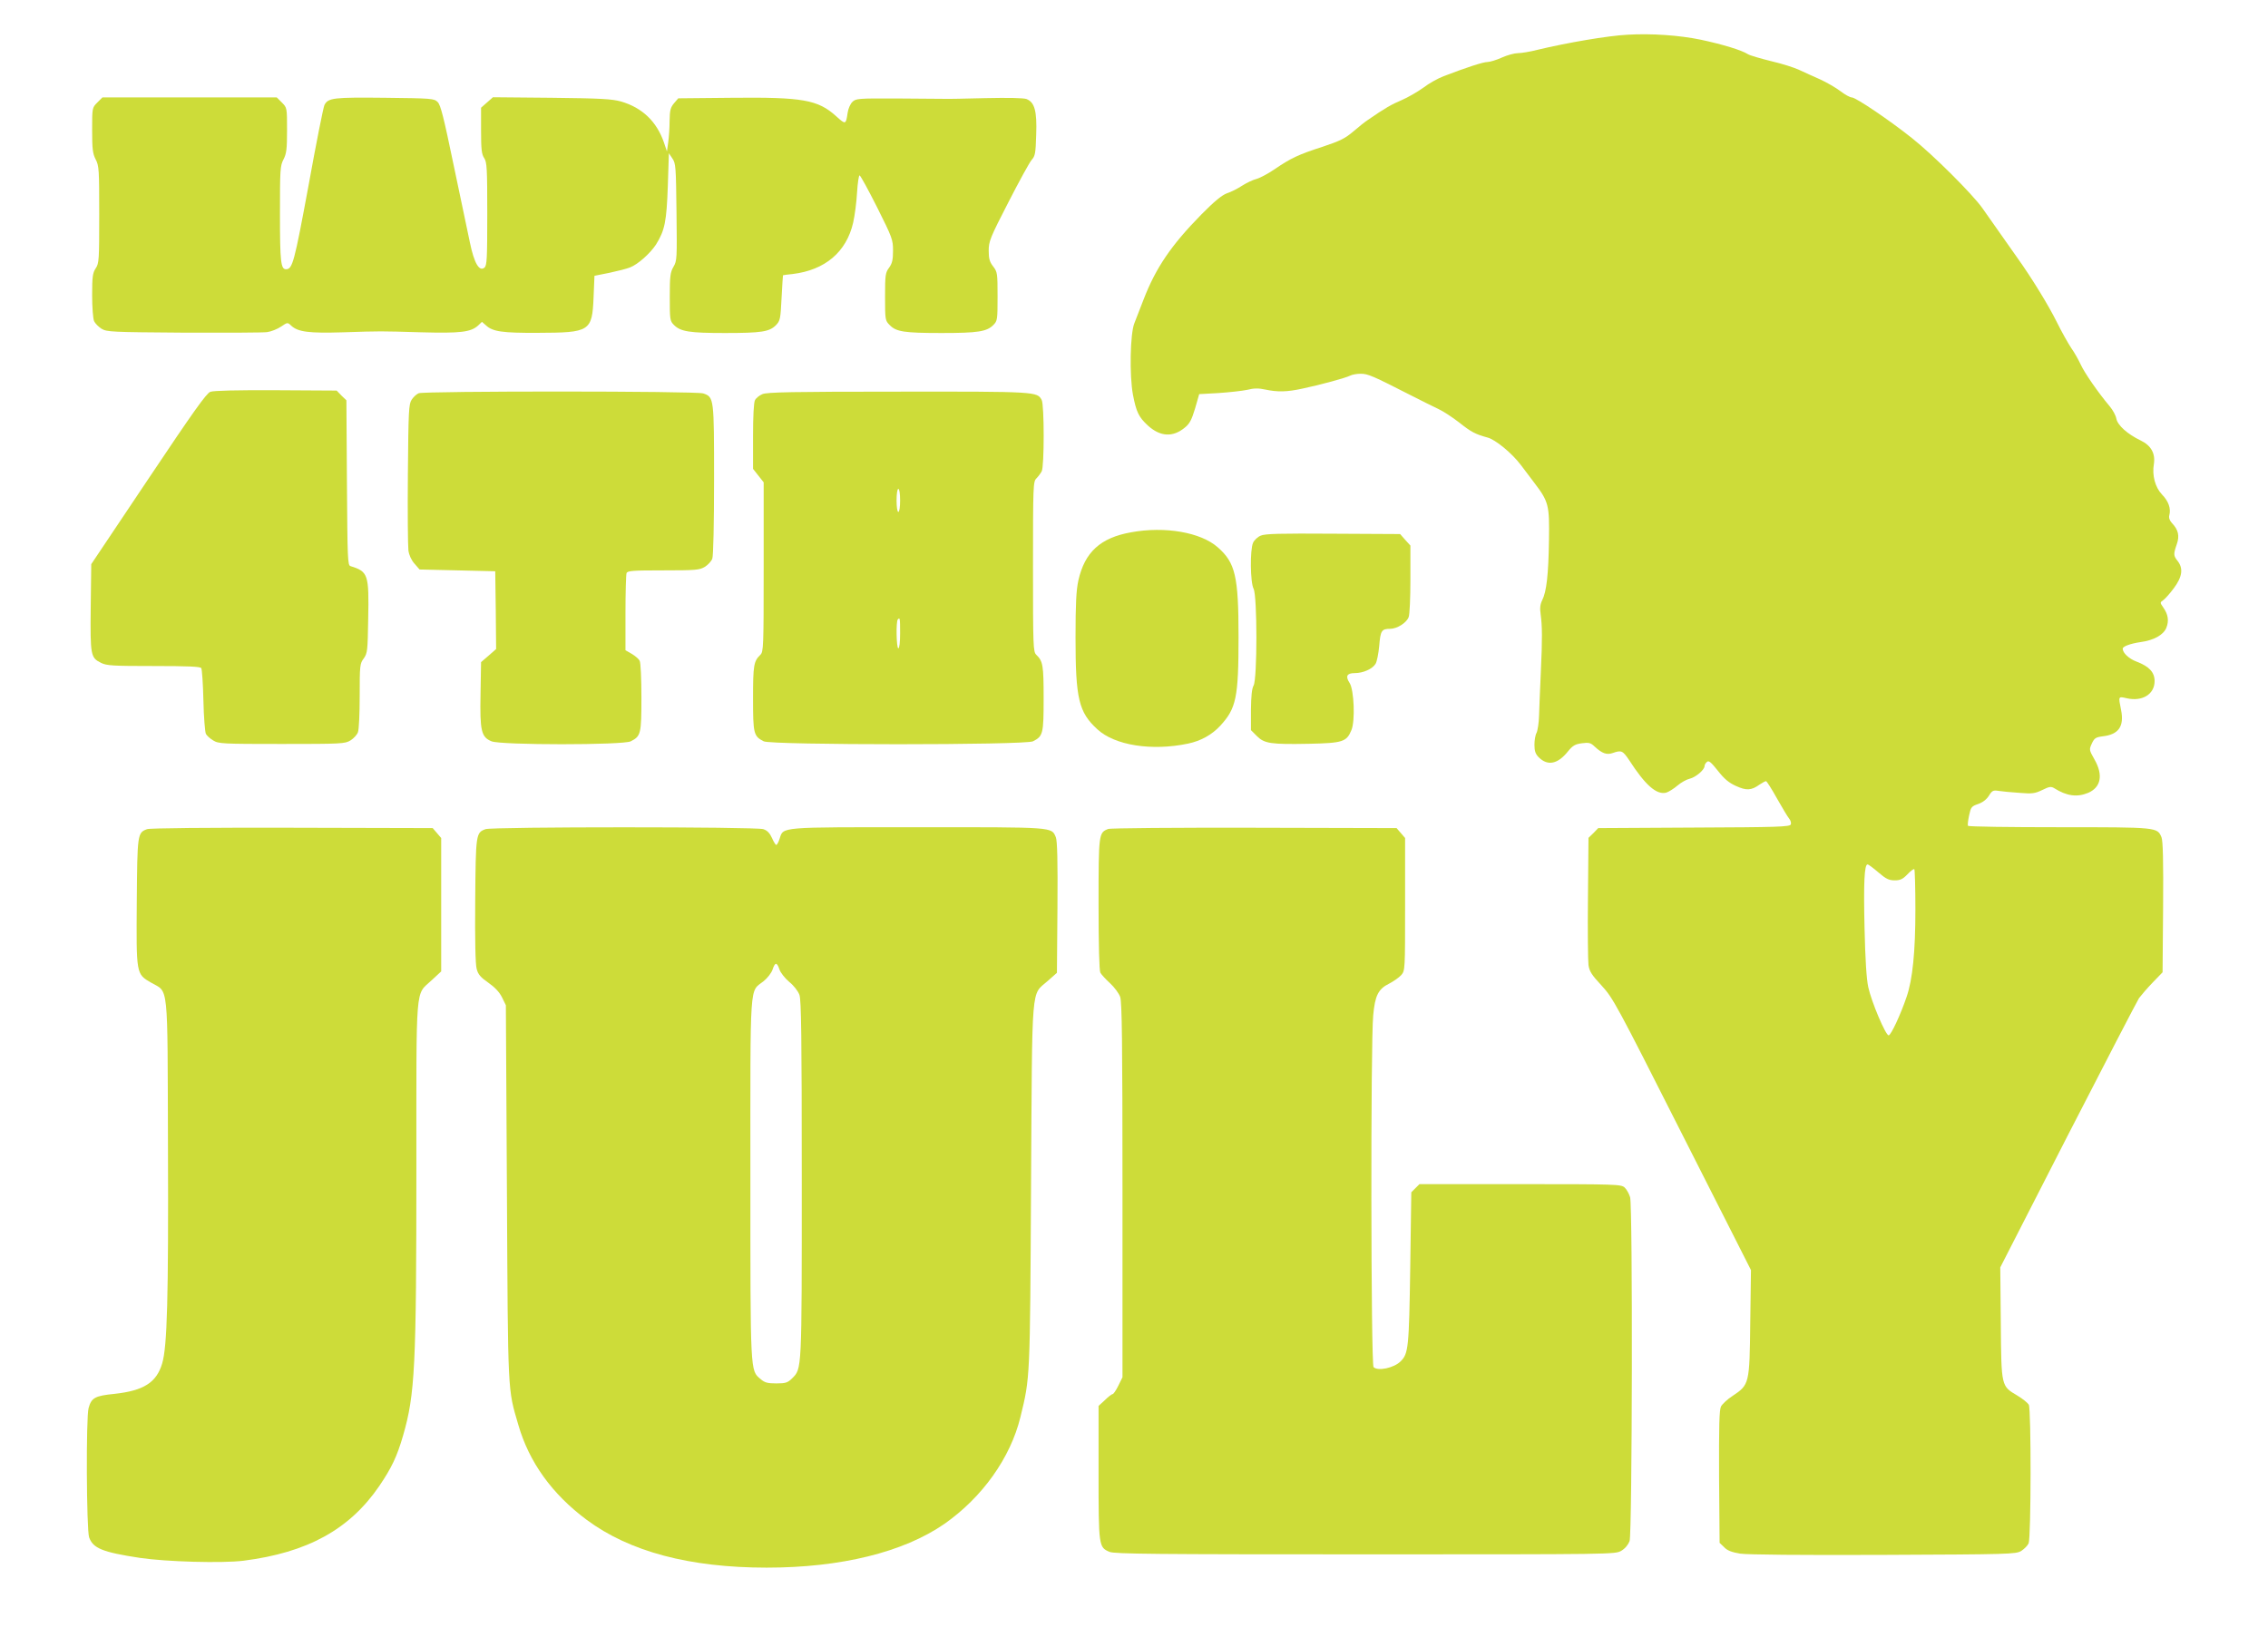
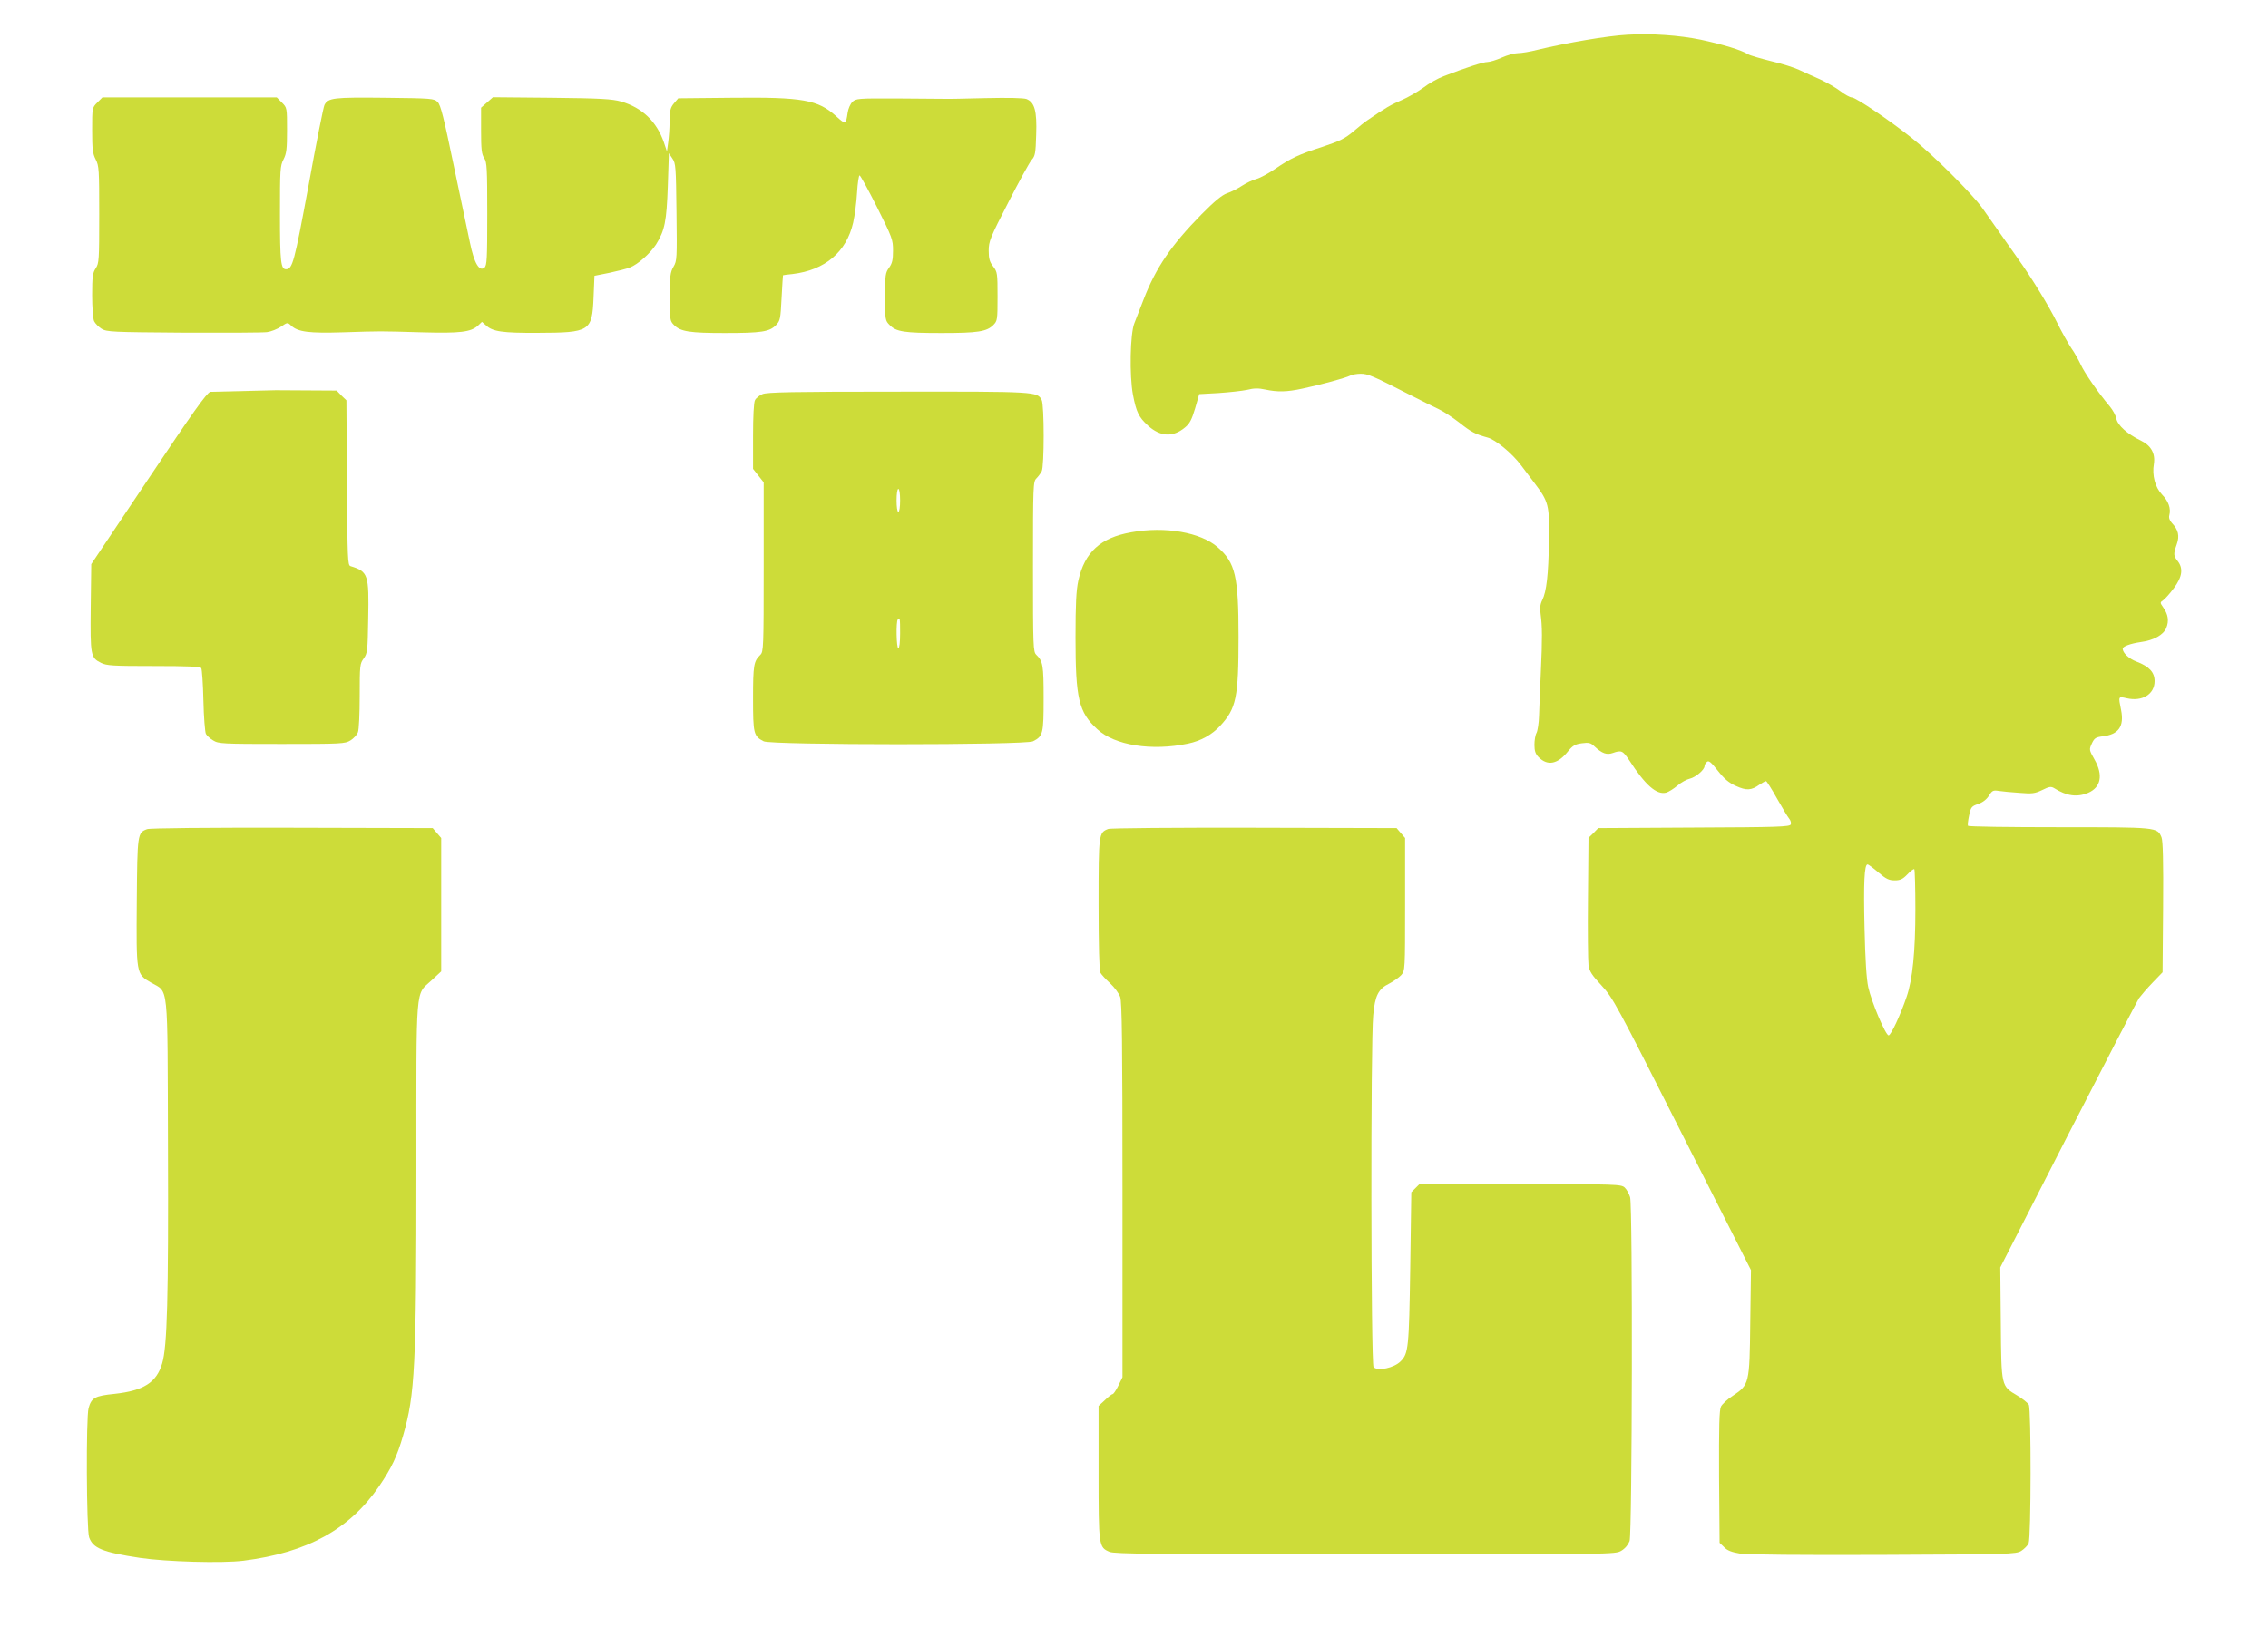
<svg xmlns="http://www.w3.org/2000/svg" version="1.0" width="1280pt" height="924pt" viewBox="0 0 1280 924" preserveAspectRatio="xMidYMid meet">
  <g transform="translate(0,924) scale(0.1,-0.1)" fill="#cddc39" stroke="none">
    <path d="M9185 9044 c-113 -6 -340 -45 -507 -85 -42 -11 -92 -19 -111 -19 -19 0 -60 -11 -91 -25 -31 -14 -68 -25 -81 -25 -24 0 -117 -30 -247 -80 -32 -12 -84 -41 -115 -65 -32 -23 -87 -55 -122 -70 -57 -24 -94 -45 -191 -112 -14 -9 -51 -38 -82 -65 -47 -40 -76 -54 -175 -87 -134 -43 -178 -64 -269 -126 -35 -24 -81 -49 -102 -55 -21 -5 -58 -23 -83 -39 -24 -16 -62 -35 -84 -42 -28 -10 -71 -45 -144 -119 -171 -174 -258 -302 -327 -481 -20 -52 -43 -112 -52 -134 -24 -59 -28 -296 -8 -403 19 -99 33 -127 85 -175 70 -63 141 -67 209 -10 27 22 38 45 57 108 l23 80 108 6 c60 4 133 12 162 18 39 10 65 10 102 2 70 -15 123 -14 210 5 105 22 246 61 269 73 11 6 38 11 60 11 41 0 65 -10 292 -126 53 -27 119 -60 147 -73 28 -13 81 -48 117 -76 68 -54 91 -66 160 -85 44 -11 139 -89 189 -156 17 -22 51 -67 74 -98 83 -109 87 -127 84 -326 -3 -197 -14 -290 -38 -338 -12 -24 -14 -46 -9 -80 9 -68 10 -135 1 -327 -4 -93 -9 -204 -10 -245 -1 -41 -8 -85 -14 -97 -7 -12 -12 -42 -12 -68 0 -35 6 -52 24 -70 51 -51 108 -39 166 34 26 32 40 40 78 45 39 5 49 3 71 -18 43 -40 69 -49 103 -37 49 17 56 14 93 -41 91 -141 154 -196 208 -183 14 4 43 22 64 40 21 18 52 35 70 39 33 8 83 50 83 71 0 7 6 18 14 24 10 9 23 -2 61 -50 36 -46 62 -68 102 -86 59 -27 87 -26 134 8 15 10 31 19 36 19 4 0 32 -44 62 -98 30 -53 61 -105 69 -114 8 -10 12 -24 9 -32 -5 -14 -75 -16 -546 -18 l-541 -3 -27 -28 -28 -27 -3 -338 c-2 -185 0 -357 3 -380 5 -36 19 -57 74 -116 65 -71 81 -100 455 -840 l388 -766 -4 -298 c-4 -345 -5 -349 -99 -412 -30 -19 -59 -47 -66 -60 -10 -19 -12 -111 -11 -397 l3 -373 26 -25 c18 -19 43 -28 90 -36 41 -6 342 -9 810 -7 712 3 745 4 776 22 17 11 36 30 42 43 14 32 15 756 1 783 -6 10 -34 33 -64 51 -92 55 -91 47 -94 409 l-3 315 381 745 c210 409 391 758 402 775 12 16 46 56 77 88 l56 58 3 366 c2 265 -1 375 -9 396 -24 57 -21 57 -578 57 -280 0 -512 3 -514 8 -3 4 0 30 6 58 10 47 13 52 51 65 26 9 48 26 61 47 18 29 24 32 55 27 19 -3 72 -8 117 -11 72 -6 87 -4 129 16 40 20 50 21 68 10 70 -44 128 -52 191 -26 72 31 86 100 36 188 -31 55 -31 56 -15 91 14 30 22 35 60 40 91 10 123 56 105 148 -16 80 -17 78 32 67 88 -20 157 23 157 97 0 50 -31 83 -102 110 -43 16 -78 49 -78 73 0 13 45 29 100 37 75 10 129 40 146 80 16 40 11 76 -18 117 -18 26 -18 27 1 40 11 8 38 38 60 68 47 63 54 111 21 153 -24 30 -24 39 -5 94 17 48 9 82 -27 120 -13 14 -19 30 -15 44 10 38 -4 79 -41 117 -39 41 -57 108 -46 173 9 59 -16 104 -74 132 -75 36 -131 86 -138 124 -3 17 -20 49 -38 70 -64 76 -141 187 -163 235 -12 26 -36 69 -54 94 -17 26 -54 91 -81 146 -46 93 -142 250 -223 363 -20 28 -62 88 -95 135 -33 47 -79 112 -102 145 -55 78 -278 301 -397 395 -124 99 -317 230 -340 230 -10 0 -39 16 -65 36 -25 19 -77 49 -114 66 -37 16 -89 40 -117 53 -27 13 -99 36 -160 50 -60 15 -119 32 -130 39 -36 23 -141 55 -267 82 -121 25 -278 36 -413 28z m1416 -4729 c43 -37 60 -45 92 -45 32 0 46 7 72 34 18 19 35 32 39 29 3 -4 6 -106 6 -227 0 -240 -16 -395 -49 -492 -34 -101 -89 -219 -102 -219 -17 0 -97 189 -115 272 -10 46 -17 156 -21 333 -6 257 -1 360 17 360 5 0 32 -20 61 -45z" />
    <path d="M549 8661 c-29 -29 -29 -30 -29 -156 0 -106 3 -132 20 -165 19 -36 20 -59 20 -312 0 -256 -1 -275 -20 -303 -17 -26 -20 -47 -20 -152 0 -67 5 -133 11 -146 6 -13 25 -32 42 -43 30 -18 59 -19 462 -22 237 -1 449 0 472 3 23 3 58 17 79 31 37 25 37 25 58 5 38 -35 100 -43 292 -37 222 7 198 7 443 0 219 -6 278 1 319 38 l22 21 23 -20 c37 -35 92 -43 292 -42 295 1 307 8 315 201 l5 121 85 17 c47 10 98 23 115 30 45 17 114 79 147 129 50 80 60 130 67 331 l6 185 20 -30 c19 -27 20 -49 23 -302 3 -262 3 -275 -17 -309 -18 -31 -21 -52 -21 -170 0 -129 1 -136 24 -159 37 -37 88 -45 286 -45 208 0 252 7 289 44 24 25 26 34 32 154 4 70 7 128 8 128 0 1 25 4 54 7 183 22 304 124 342 290 9 39 19 116 22 170 3 53 10 97 14 97 5 0 49 -81 99 -180 86 -172 90 -183 90 -245 0 -53 -5 -72 -22 -96 -21 -28 -23 -41 -23 -165 0 -130 1 -134 26 -159 37 -38 81 -45 294 -45 204 0 254 8 291 45 23 23 24 30 24 161 0 131 -1 139 -25 170 -20 26 -25 44 -25 89 0 52 8 73 111 273 61 119 120 227 132 240 19 21 22 37 25 141 5 135 -9 184 -55 202 -17 6 -101 8 -233 5 -113 -3 -216 -5 -230 -4 -14 0 -132 1 -262 2 -227 1 -238 0 -258 -20 -11 -11 -23 -38 -26 -60 -10 -68 -11 -69 -65 -20 -103 93 -189 108 -587 104 l-304 -3 -24 -28 c-20 -24 -24 -39 -25 -100 0 -40 -4 -94 -8 -122 l-7 -50 -17 51 c-41 118 -122 196 -242 231 -50 14 -114 18 -392 21 l-331 3 -34 -30 -33 -29 0 -129 c0 -106 3 -134 18 -156 15 -23 17 -57 17 -315 0 -254 -2 -291 -16 -303 -29 -24 -58 25 -82 142 -12 57 -53 254 -92 438 -55 265 -73 339 -90 355 -20 20 -33 21 -297 24 -291 3 -321 0 -342 -41 -6 -12 -47 -217 -90 -456 -80 -432 -90 -471 -127 -471 -29 0 -34 42 -34 310 0 251 1 274 20 310 17 33 20 59 20 165 0 126 0 127 -29 156 l-29 29 -492 0 -492 0 -29 -29z" />
-     <path d="M1187 7028 c-22 -8 -98 -115 -350 -492 l-322 -481 -3 -245 c-3 -272 0 -283 58 -312 31 -16 68 -18 297 -18 194 0 264 -3 269 -12 4 -7 10 -89 12 -183 2 -93 9 -178 14 -188 5 -10 24 -27 41 -37 30 -19 53 -20 387 -20 337 0 357 1 388 20 18 11 37 32 42 46 6 14 10 106 10 206 0 171 1 182 23 211 21 30 22 44 25 222 5 253 0 268 -100 299 -16 5 -17 41 -20 470 l-3 466 -28 27 -27 28 -343 2 c-218 1 -352 -2 -370 -9z" />
-     <path d="M2363 7020 c-12 -5 -30 -21 -40 -37 -16 -25 -18 -61 -21 -418 -2 -214 0 -409 3 -433 4 -27 17 -55 35 -75 l28 -32 214 -5 213 -5 3 -220 2 -219 -42 -37 -43 -37 -3 -180 c-4 -209 4 -243 62 -267 53 -22 744 -22 786 0 57 29 60 42 60 248 0 104 -4 197 -10 207 -5 10 -25 27 -45 39 l-35 20 0 210 c0 115 3 216 6 225 5 14 33 16 208 16 183 0 204 2 234 20 18 11 37 32 42 46 6 15 10 197 10 445 0 463 0 467 -61 488 -39 14 -1572 14 -1606 1z" />
+     <path d="M1187 7028 c-22 -8 -98 -115 -350 -492 l-322 -481 -3 -245 c-3 -272 0 -283 58 -312 31 -16 68 -18 297 -18 194 0 264 -3 269 -12 4 -7 10 -89 12 -183 2 -93 9 -178 14 -188 5 -10 24 -27 41 -37 30 -19 53 -20 387 -20 337 0 357 1 388 20 18 11 37 32 42 46 6 14 10 106 10 206 0 171 1 182 23 211 21 30 22 44 25 222 5 253 0 268 -100 299 -16 5 -17 41 -20 470 l-3 466 -28 27 -27 28 -343 2 z" />
    <path d="M4303 7015 c-17 -7 -36 -22 -42 -34 -7 -12 -11 -91 -11 -204 l0 -184 30 -38 30 -38 0 -478 c0 -454 -1 -479 -19 -496 -37 -36 -41 -58 -41 -245 0 -200 3 -214 60 -243 42 -22 1478 -22 1520 0 57 29 60 43 60 243 0 187 -4 209 -41 245 -18 17 -19 42 -19 497 0 460 1 481 19 499 11 11 24 29 30 40 15 27 15 375 0 403 -25 47 -29 48 -811 47 -597 0 -739 -3 -765 -14z m777 -600 c0 -37 -4 -65 -10 -65 -6 0 -10 28 -10 65 0 37 4 65 10 65 6 0 10 -28 10 -65z m0 -750 c0 -50 -4 -85 -10 -85 -11 0 -14 152 -3 163 12 13 13 7 13 -78z" />
    <path d="M6384 6235 c-174 -31 -262 -112 -298 -272 -12 -55 -16 -130 -16 -323 0 -344 18 -421 123 -517 98 -91 307 -124 512 -81 72 15 135 50 182 101 90 98 103 158 103 502 0 342 -18 418 -117 505 -96 85 -298 120 -489 85z" />
-     <path d="M7115 6216 c-17 -7 -36 -25 -43 -40 -18 -40 -16 -224 3 -260 21 -41 21 -509 0 -546 -10 -18 -14 -59 -15 -138 l0 -114 33 -33 c43 -43 79 -48 294 -44 191 4 213 11 240 77 22 52 15 227 -10 266 -25 38 -16 56 28 56 48 0 100 23 118 52 8 12 17 59 21 102 7 85 13 96 61 96 40 0 93 34 105 66 6 14 10 110 10 214 l0 190 -29 32 -29 33 -379 2 c-298 2 -384 0 -408 -11z" />
    <path d="M830 4559 c-54 -20 -55 -26 -58 -404 -3 -417 -4 -413 80 -462 101 -59 93 20 96 -928 3 -852 -4 -1127 -33 -1223 -32 -107 -104 -153 -269 -171 -110 -11 -130 -22 -146 -80 -15 -53 -12 -687 3 -730 22 -62 76 -84 287 -116 149 -22 463 -31 584 -16 361 46 598 176 766 421 70 103 101 168 135 286 67 232 75 382 75 1522 0 1045 -7 961 85 1047 l55 51 0 376 0 377 -24 28 -24 28 -794 2 c-472 1 -803 -2 -818 -8z" />
-     <path d="M2740 4559 c-54 -20 -55 -26 -58 -401 -2 -226 1 -361 8 -387 8 -32 22 -48 65 -78 37 -26 63 -53 78 -83 l22 -45 6 -1060 c6 -1151 4 -1102 64 -1308 61 -212 191 -392 386 -537 242 -180 582 -270 1016 -270 419 0 772 87 1003 247 214 150 373 373 429 603 55 225 54 209 60 1310 7 1164 -1 1067 94 1152 l52 46 3 368 c2 265 -1 376 -9 397 -25 59 -2 57 -779 57 -789 0 -758 3 -780 -65 -6 -19 -15 -35 -19 -35 -4 0 -15 18 -24 39 -12 27 -27 43 -49 50 -39 14 -1531 14 -1568 0z m1659 -792 c6 -18 31 -50 55 -70 26 -21 50 -52 58 -74 10 -31 13 -231 13 -1043 0 -1091 1 -1065 -55 -1122 -25 -24 -36 -28 -88 -28 -50 0 -66 4 -90 25 -58 49 -57 25 -57 1135 0 1139 -6 1046 75 1111 22 18 44 47 50 65 14 43 25 43 39 1z" />
    <path d="M6254 4560 c-53 -21 -54 -25 -54 -423 0 -238 4 -375 10 -388 6 -11 31 -38 55 -60 24 -22 50 -57 57 -77 10 -30 13 -251 13 -1092 l0 -1055 -23 -47 c-13 -27 -28 -48 -32 -48 -5 0 -25 -15 -44 -34 l-36 -33 0 -377 c0 -417 1 -421 62 -447 28 -12 261 -14 1443 -14 1403 0 1410 0 1445 20 22 13 39 34 47 55 15 45 18 1886 3 1941 -6 20 -20 45 -31 55 -20 18 -45 19 -590 19 l-568 0 -23 -23 -23 -23 -6 -427 c-7 -449 -10 -484 -54 -527 -37 -38 -129 -57 -153 -33 -15 15 -17 1837 -2 1986 10 112 29 149 90 179 25 13 55 34 68 48 22 26 22 27 22 400 l0 374 -24 28 -24 28 -804 2 c-441 1 -813 -2 -824 -7z" />
  </g>
</svg>